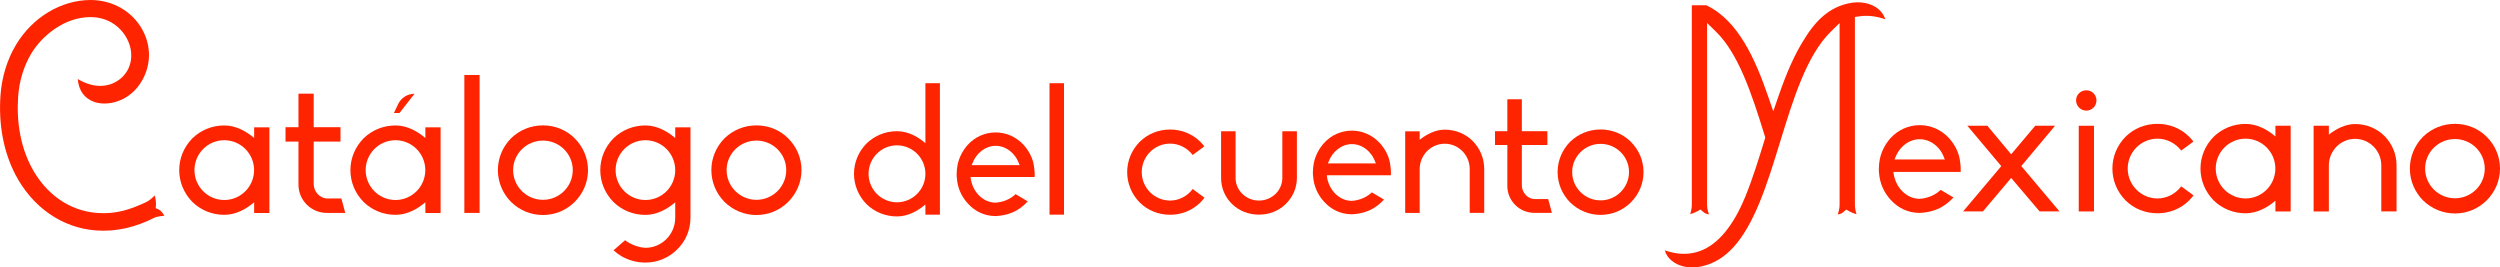
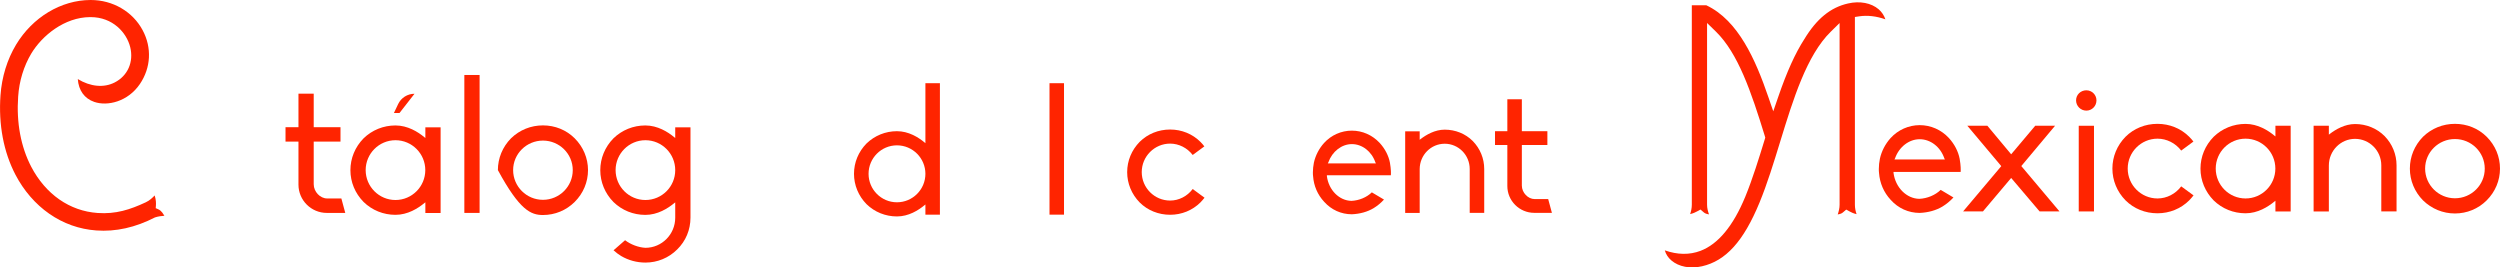
<svg xmlns="http://www.w3.org/2000/svg" width="851" height="91" viewBox="0 0 851 91" fill="none">
  <g clip-path="url(#clip0)">
    <path d="M294.962 69.49C297.727 72.182 301.398 73.675 305.323 73.675C309.29 73.675 312.602 71.593 314.712 69.848L315.008 69.596V73.065H319.945V28.322H315.008V48.738L314.712 48.486C312.623 46.74 309.29 44.659 305.323 44.659C301.419 44.659 297.748 46.152 294.962 48.843C292.219 51.64 290.7 55.298 290.7 59.167C290.7 63.015 292.219 66.694 294.962 69.49ZM305.323 49.474C310.661 49.474 315.008 53.826 315.008 59.167C315.008 64.507 310.661 68.86 305.323 68.86C299.984 68.86 295.659 64.507 295.659 59.167C295.659 53.826 299.984 49.474 305.323 49.474Z" fill="#FF2400" />
-     <path d="M325.643 59.293C325.643 59.714 325.643 60.134 325.706 60.554C325.938 63.877 327.246 66.904 329.483 69.301C331.93 72.035 335.264 73.549 338.915 73.549C341.7 73.422 344.232 72.707 346.279 71.488C347.587 70.689 348.769 69.722 349.845 68.544L345.709 66.084C343.958 67.787 341.383 68.86 338.788 68.986C334.631 68.923 331.023 65.327 330.411 60.597V60.26H352.187C352.229 59.672 352.271 58.305 351.87 55.992C351.406 53.595 350.203 51.261 348.389 49.264C345.878 46.572 342.502 45.08 338.894 45.08C335.328 45.08 331.888 46.593 329.462 49.264C327.732 51.177 326.529 53.511 325.98 55.992C325.769 57.106 325.643 58.2 325.643 59.293ZM330.918 55.824C332.226 52.144 335.454 49.642 338.915 49.642C342.438 49.642 345.646 52.144 346.912 55.845L347.102 56.202H330.728L330.918 55.824Z" fill="#FF2400" />
    <path d="M362.188 28.322H357.251V73.065H362.188V28.322Z" fill="#FF2400" />
    <path d="M405.993 64.339C404.157 66.799 401.287 68.271 398.312 68.271C392.974 68.271 388.648 63.919 388.648 58.578C388.648 53.237 392.995 48.885 398.312 48.885C401.287 48.885 404.136 50.336 405.993 52.754L409.959 49.831C409.601 49.327 409.158 48.822 408.609 48.275C405.908 45.584 402.237 44.091 398.312 44.091C394.345 44.091 390.674 45.584 387.952 48.275C385.209 51.072 383.689 54.73 383.689 58.599C383.689 62.447 385.209 66.126 387.952 68.923C390.653 71.614 394.345 73.107 398.312 73.107C402.237 73.107 405.887 71.614 408.609 68.923C409.115 68.418 409.58 67.85 410.023 67.304L405.993 64.339Z" fill="#FF2400" />
-     <path d="M441.441 44.68H436.504V60.597C436.504 64.823 432.938 68.271 428.549 68.271C424.16 68.271 420.594 64.823 420.594 60.597V44.68H415.657V60.597C415.657 63.982 416.986 67.136 419.434 69.49C421.797 71.803 425.046 73.065 428.549 73.065C432.031 73.065 435.238 71.803 437.622 69.49C440.091 67.094 441.462 63.919 441.462 60.597V44.68H441.441Z" fill="#FF2400" />
    <path d="M446.906 58.683C446.906 59.104 446.906 59.524 446.97 59.945C447.202 63.267 448.51 66.295 450.747 68.692C453.194 71.425 456.528 72.939 460.178 72.939C462.964 72.813 465.496 72.098 467.542 70.878C468.851 70.079 470.032 69.112 471.108 67.935L466.973 65.475C465.221 67.178 462.647 68.25 460.052 68.376C455.895 68.313 452.287 64.718 451.675 59.987V59.65H473.451C473.493 59.062 473.535 57.695 473.134 55.382C472.67 52.985 471.467 50.651 469.652 48.654C467.142 45.963 463.765 44.47 460.157 44.47C456.591 44.47 453.152 45.984 450.725 48.654C448.995 50.567 447.792 52.901 447.244 55.382C447.033 56.496 446.906 57.611 446.906 58.683ZM452.181 55.235C453.49 51.555 456.718 49.053 460.178 49.053C463.702 49.053 466.909 51.555 468.175 55.256L468.365 55.613H451.991L452.181 55.235Z" fill="#FF2400" />
    <path d="M491.787 48.927C496.471 48.927 500.29 52.775 500.29 57.527V72.455H505.228V57.527C505.228 53.952 503.835 50.567 501.324 48.002C498.813 45.5 495.416 44.133 491.766 44.133C488.453 44.133 485.478 45.879 483.558 47.35L483.262 47.582V44.701H478.325V72.476H483.262V57.548C483.283 52.775 487.081 48.927 491.787 48.927Z" fill="#FF2400" />
    <path d="M522.277 72.455H528.269L527.003 67.766H522.403C520.124 67.766 518.035 65.58 518.035 63.162V49.348H526.729V44.659H518.035V33.789H513.098V44.659H508.899V49.348H513.098V63.288C513.077 68.355 517.213 72.455 522.277 72.455Z" fill="#FF2400" />
-     <path d="M555.13 48.254C552.429 45.563 548.758 44.07 544.833 44.07C540.929 44.07 537.258 45.563 534.473 48.254C531.73 51.051 530.21 54.709 530.21 58.578C530.21 62.426 531.73 66.105 534.473 68.902C537.279 71.635 540.951 73.149 544.833 73.149C548.715 73.149 552.387 71.635 555.13 68.902C557.915 66.126 559.456 62.468 559.456 58.578C559.456 54.688 557.915 51.03 555.13 48.254ZM544.833 68.208C539.495 68.208 535.169 63.877 535.169 58.557C535.169 53.28 539.516 48.969 544.833 48.969C550.171 48.969 554.518 53.259 554.518 58.557C554.497 63.877 550.171 68.208 544.833 68.208Z" fill="#FF2400" />
-     <path d="M65.475 68.734C68.387 71.572 72.249 73.128 76.342 73.128C80.499 73.128 83.98 70.941 86.196 69.112L86.512 68.86V72.497H91.703V43.334H86.512V46.972L86.196 46.719C84.001 44.89 80.499 42.704 76.342 42.704C72.249 42.704 68.387 44.26 65.475 47.098C62.584 50.042 61.002 53.889 61.002 57.926C61.002 61.942 62.606 65.79 65.475 68.734ZM76.342 47.729C81.933 47.729 86.491 52.291 86.491 57.905C86.491 63.519 81.933 68.082 76.342 68.082C70.75 68.082 66.193 63.519 66.193 57.905C66.193 52.291 70.75 47.729 76.342 47.729Z" fill="#FF2400" />
    <path d="M111.241 72.476H117.529L116.2 67.556H111.368C108.962 67.556 106.789 65.264 106.789 62.72V48.212H115.905V43.292H106.789V31.875H101.598V43.292H97.189V48.212H101.598V62.846C101.598 68.166 105.924 72.476 111.241 72.476Z" fill="#FF2400" />
    <path d="M136.014 38.435L141.099 31.917C138.715 31.917 136.541 33.284 135.529 35.429L134.094 38.456H136.014V38.435Z" fill="#FF2400" />
    <path d="M123.755 68.734C126.666 71.572 130.507 73.128 134.621 73.128C138.778 73.128 142.26 70.941 144.475 69.112L144.792 68.86V72.497H149.982V43.334H144.792V46.972L144.475 46.719C142.281 44.89 138.778 42.704 134.621 42.704C130.528 42.704 126.666 44.26 123.755 47.098C120.864 50.042 119.281 53.889 119.281 57.926C119.281 61.963 120.864 65.79 123.755 68.734ZM134.621 47.729C140.213 47.729 144.771 52.291 144.771 57.905C144.771 63.519 140.213 68.082 134.621 68.082C129.03 68.082 124.472 63.519 124.472 57.905C124.472 52.291 129.03 47.729 134.621 47.729Z" fill="#FF2400" />
    <path d="M163.254 25.525H158.063V72.476H163.254V25.525Z" fill="#FF2400" />
-     <path d="M195.622 47.077C192.773 44.238 188.933 42.682 184.818 42.682C180.725 42.682 176.864 44.238 173.952 47.077C171.061 50.02 169.479 53.868 169.479 57.905C169.479 61.942 171.061 65.79 173.952 68.734C176.906 71.614 180.746 73.191 184.818 73.191C188.891 73.191 192.731 71.614 195.622 68.734C198.555 65.811 200.158 61.963 200.158 57.905C200.158 53.847 198.534 49.999 195.622 47.077ZM184.818 68.019C179.227 68.019 174.669 63.477 174.669 57.905C174.669 52.354 179.227 47.855 184.818 47.855C190.41 47.855 194.968 52.354 194.968 57.905C194.968 63.477 190.41 68.019 184.818 68.019Z" fill="#FF2400" />
+     <path d="M195.622 47.077C192.773 44.238 188.933 42.682 184.818 42.682C180.725 42.682 176.864 44.238 173.952 47.077C171.061 50.02 169.479 53.868 169.479 57.905C176.906 71.614 180.746 73.191 184.818 73.191C188.891 73.191 192.731 71.614 195.622 68.734C198.555 65.811 200.158 61.963 200.158 57.905C200.158 53.847 198.534 49.999 195.622 47.077ZM184.818 68.019C179.227 68.019 174.669 63.477 174.669 57.905C174.669 52.354 179.227 47.855 184.818 47.855C190.41 47.855 194.968 52.354 194.968 57.905C194.968 63.477 190.41 68.019 184.818 68.019Z" fill="#FF2400" />
    <path d="M235.038 43.334H229.847V46.972L229.531 46.719C227.336 44.89 223.834 42.704 219.677 42.704C215.583 42.704 211.722 44.26 208.81 47.098C205.919 50.042 204.337 53.889 204.337 57.926C204.337 61.963 205.919 65.811 208.81 68.755C211.722 71.593 215.583 73.149 219.677 73.149C223.834 73.149 227.315 70.962 229.531 69.133L229.847 68.881V74.116C229.847 79.772 225.29 84.356 219.698 84.356C217.335 84.23 214.697 83.241 212.777 81.77L208.852 85.197C209.739 85.996 210.625 86.669 211.448 87.152C213.916 88.603 216.765 89.381 219.698 89.381C223.77 89.381 227.611 87.804 230.501 84.924C233.434 82.064 235.038 78.216 235.038 74.095V43.334ZM219.698 68.082C214.106 68.082 209.549 63.519 209.549 57.905C209.549 52.291 214.106 47.729 219.698 47.729C225.29 47.729 229.847 52.291 229.847 57.905C229.868 63.519 225.311 68.082 219.698 68.082Z" fill="#FF2400" />
-     <path d="M268.292 47.077C265.443 44.238 261.603 42.682 257.488 42.682C253.395 42.682 249.534 44.238 246.622 47.077C243.731 50.02 242.148 53.868 242.148 57.905C242.148 61.942 243.731 65.79 246.622 68.734C249.576 71.614 253.416 73.191 257.488 73.191C261.561 73.191 265.401 71.614 268.292 68.734C271.225 65.811 272.828 61.963 272.828 57.905C272.828 53.847 271.225 49.999 268.292 47.077ZM257.488 68.019C251.897 68.019 247.339 63.477 247.339 57.905C247.339 52.354 251.897 47.855 257.488 47.855C263.08 47.855 267.638 52.354 267.638 57.905C267.638 63.477 263.08 68.019 257.488 68.019Z" fill="#FF2400" />
    <path d="M53.721 71.173L53.004 70.857L53.067 70.079C53.13 69.133 53.13 68.04 52.645 66.526C51.907 67.325 50.936 68.25 49.628 68.86C44.268 71.362 39.415 72.939 33.212 72.497C28.485 72.161 24.096 70.605 20.193 67.893C16.331 65.201 13.018 61.353 10.634 56.77C7.089 49.978 5.549 41.715 6.182 32.863C6.541 27.544 8.102 22.498 10.634 18.25C14.327 12.111 21.944 5.887 30.637 5.824C30.701 5.824 30.785 5.824 30.848 5.824C38.381 5.824 43.108 11.102 44.331 16.064C45.555 21.089 43.487 25.799 39.035 28.07C35.343 29.962 30.785 29.52 26.481 26.913C26.755 30.782 28.738 33.536 32.093 34.693C36.566 36.228 43.53 34.63 47.623 28.595C51.379 23.065 51.738 16.232 48.573 10.324C45.197 3.953 38.402 0 30.89 0H30.785C20.784 0.042 11.098 5.866 5.486 15.181C2.447 20.227 0.611 26.198 0.168 32.422C-0.549 42.388 1.223 51.745 5.275 59.503C8.102 64.907 12.069 69.49 16.753 72.749C21.585 76.114 26.987 78.027 32.79 78.448C39.394 78.931 46.104 77.438 52.751 74.011C53.911 73.633 55.05 73.507 55.958 73.443C54.945 71.698 54.291 71.425 53.721 71.173Z" fill="#FF2400" />
    <path d="M639.553 57.506C639.553 57.947 639.553 58.389 639.616 58.83C639.869 62.321 641.241 65.496 643.583 68.019C646.157 70.899 649.66 72.476 653.479 72.476C656.391 72.35 659.071 71.593 661.202 70.311C662.573 69.469 663.797 68.46 664.958 67.22L660.611 64.634C658.775 66.421 656.053 67.556 653.352 67.682C648.985 67.619 645.208 63.835 644.554 58.873V58.536H667.405C667.447 57.905 667.49 56.475 667.068 54.058C666.582 51.534 665.316 49.095 663.417 46.993C660.78 44.154 657.235 42.598 653.458 42.598C649.723 42.598 646.115 44.196 643.562 46.993C641.747 49.011 640.481 51.45 639.911 54.058C639.679 55.214 639.553 56.37 639.553 57.506ZM645.081 53.868C646.453 50 649.829 47.392 653.458 47.392C657.15 47.392 660.527 50 661.856 53.91L662.046 54.289H644.87L645.081 53.868Z" fill="#FF2400" />
    <path d="M694.266 71.951H701.039L688.063 56.539L688.147 56.413L699.541 42.809H692.789L684.602 52.523L676.5 42.809H669.684L681.226 56.539L681.142 56.665L668.25 71.951H675.002L684.602 60.576L694.266 71.951Z" fill="#FF2400" />
    <path d="M712.792 42.809H707.602V71.972H712.792V42.809Z" fill="#FF2400" />
    <path d="M710.197 37.657C712.096 37.657 713.636 36.101 713.636 34.167C713.636 32.275 712.096 30.74 710.197 30.74C708.235 30.74 706.694 32.254 706.694 34.167C706.694 36.08 708.256 37.657 710.197 37.657Z" fill="#FF2400" />
    <path d="M742.481 63.435C740.54 66.021 737.543 67.556 734.421 67.556C728.829 67.556 724.271 62.993 724.271 57.38C724.271 51.766 728.829 47.203 734.421 47.203C737.543 47.203 740.54 48.717 742.481 51.261L746.638 48.191C746.258 47.666 745.794 47.14 745.203 46.551C742.354 43.713 738.514 42.157 734.399 42.157C730.243 42.157 726.381 43.713 723.533 46.551C720.642 49.495 719.06 53.343 719.06 57.38C719.06 61.417 720.642 65.264 723.533 68.208C726.381 71.046 730.243 72.602 734.399 72.602C738.514 72.602 742.354 71.046 745.203 68.208C745.73 67.682 746.216 67.094 746.68 66.505L742.481 63.435Z" fill="#FF2400" />
    <path d="M753.516 68.208C756.428 71.046 760.268 72.602 764.383 72.602C768.54 72.602 772.021 70.416 774.237 68.586L774.553 68.334V71.972H779.744V42.809H774.553V46.446L774.237 46.194C772.042 44.365 768.54 42.178 764.383 42.178C760.29 42.178 756.428 43.734 753.516 46.572C750.625 49.516 749.043 53.364 749.043 57.401C749.043 61.438 750.647 65.264 753.516 68.208ZM764.383 47.203C769.975 47.203 774.532 51.766 774.532 57.38C774.532 62.993 769.975 67.556 764.383 67.556C758.791 67.556 754.234 62.993 754.234 57.38C754.234 51.766 758.791 47.203 764.383 47.203Z" fill="#FF2400" />
    <path d="M801.667 47.266C806.584 47.266 810.593 51.303 810.593 56.286V71.951H815.784V56.286C815.784 52.544 814.328 48.99 811.69 46.299C809.053 43.671 805.487 42.22 801.667 42.22C798.186 42.22 795.063 44.049 793.037 45.605L792.742 45.837V42.809H787.551V71.972H792.742V56.307C792.763 51.303 796.751 47.266 801.667 47.266Z" fill="#FF2400" />
    <path d="M846.464 46.551C843.615 43.713 839.775 42.157 835.66 42.157C831.567 42.157 827.705 43.713 824.794 46.551C821.903 49.495 820.32 53.343 820.32 57.38C820.32 61.417 821.903 65.264 824.794 68.208C827.748 71.088 831.588 72.665 835.66 72.665C839.733 72.665 843.573 71.088 846.464 68.208C849.397 65.285 851 61.438 851 57.38C851 53.322 849.397 49.474 846.464 46.551ZM835.66 67.493C830.069 67.493 825.511 62.952 825.511 57.38C825.511 51.829 830.069 47.329 835.66 47.329C841.252 47.329 845.81 51.829 845.81 57.38C845.831 62.952 841.273 67.493 835.66 67.493Z" fill="#FF2400" />
    <path d="M639.49 3.154C636.979 1.009 633.096 0.252 629.087 1.177C623.116 2.523 618.389 6.392 614.19 13.33C611.067 18.187 608.24 24.432 605.307 32.99L603.619 37.889L601.931 32.99C597.627 20.437 591.74 6.918 580.81 1.787H575.893V69.68C575.893 70.857 575.64 71.93 575.323 72.876C576.357 72.644 577.096 72.287 577.75 71.93L578.847 71.32L579.797 72.14C580.155 72.455 580.535 72.792 581.738 72.981C581.379 71.951 581.084 70.836 581.084 69.68V7.822L584.122 10.786C591.655 18.166 596.107 31.244 600.749 46.32L600.897 46.846L600.749 47.35C598.808 53.679 596.614 60.807 594.082 66.989C589.988 76.913 584.861 83.094 578.847 85.386C575.112 86.795 571.04 86.753 566.693 85.218C567.073 86.543 567.833 87.72 568.951 88.666C571.462 90.811 575.345 91.568 579.354 90.643C587.456 88.813 593.512 82.127 598.935 68.965C601.551 62.636 603.809 55.277 605.982 48.191C610.413 33.746 614.992 18.839 623.179 10.807L626.196 7.843V69.701C626.196 70.857 625.901 71.993 625.563 73.002C626.766 72.813 627.146 72.476 627.505 72.161L628.454 71.341L629.551 71.951C630.206 72.308 630.944 72.665 631.978 72.897C631.661 71.972 631.408 70.878 631.408 69.701V5.782L632.927 5.551C635.713 5.151 638.688 5.488 641.79 6.581C641.347 5.278 640.587 4.1 639.49 3.154Z" fill="#FF2400" />
  </g>
  <defs>
    <clipPath id="clip0">
      <rect width="851" height="91" fill="white" />
    </clipPath>
  </defs>
</svg>